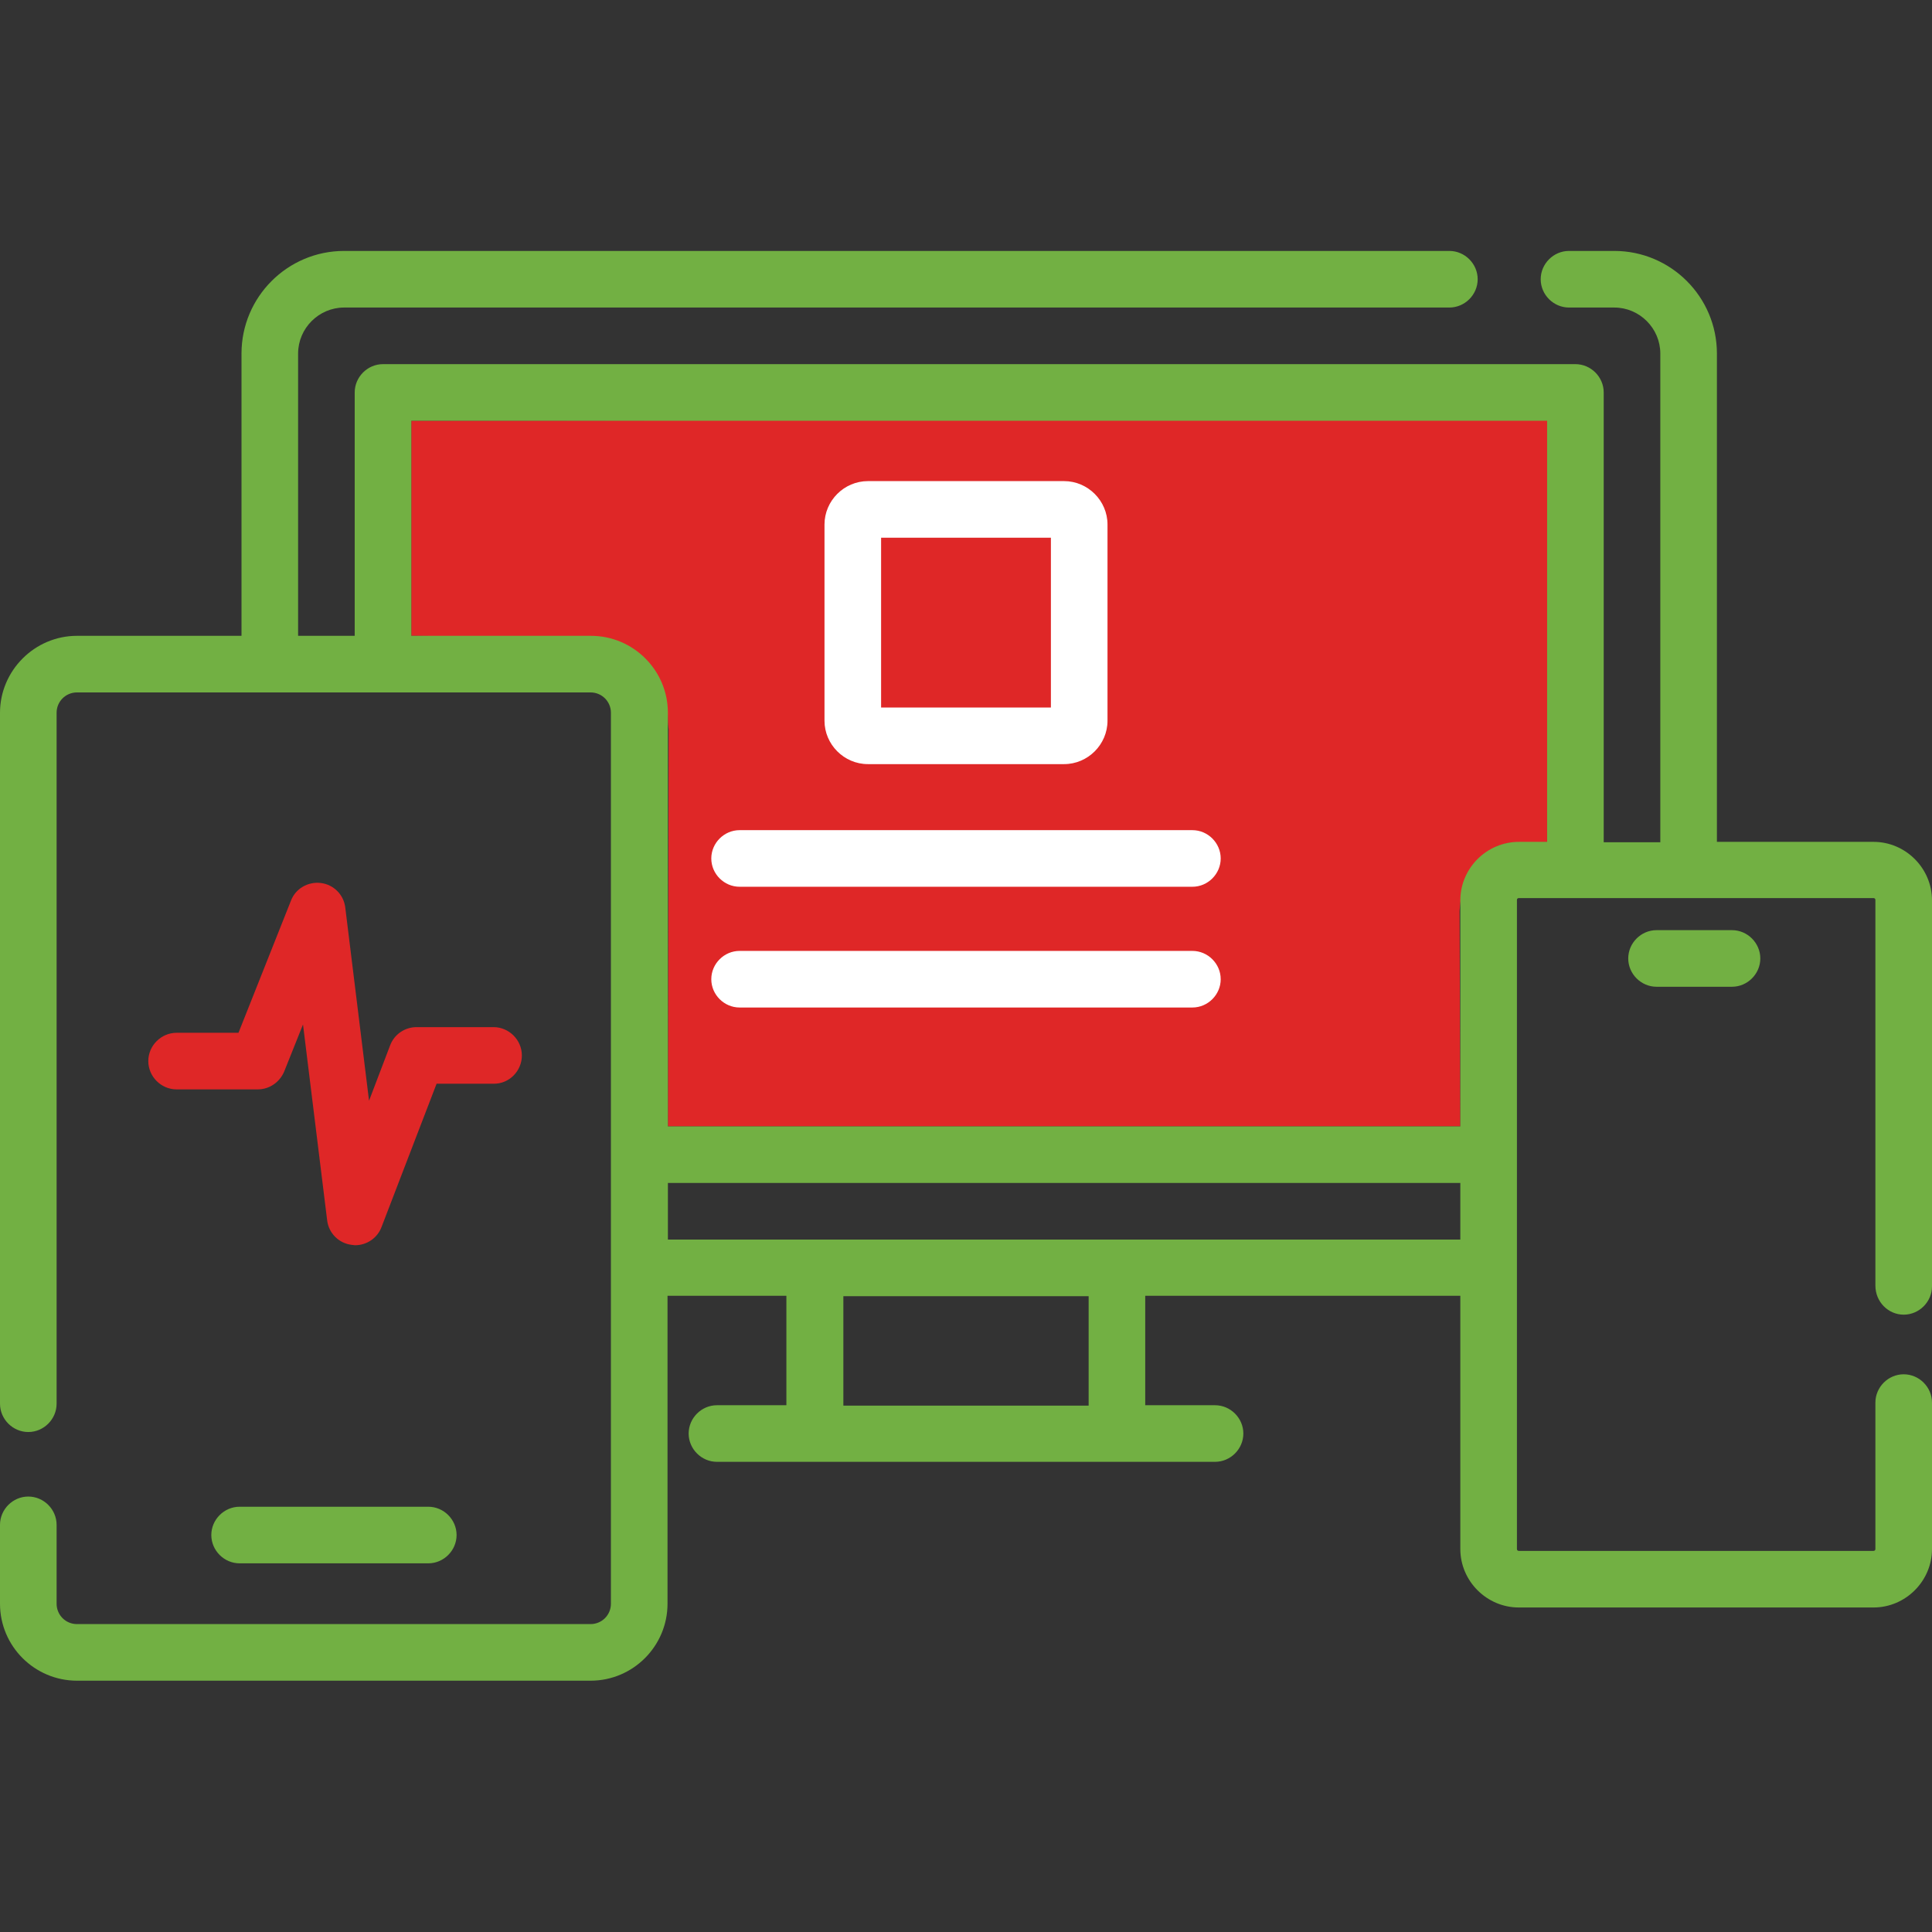
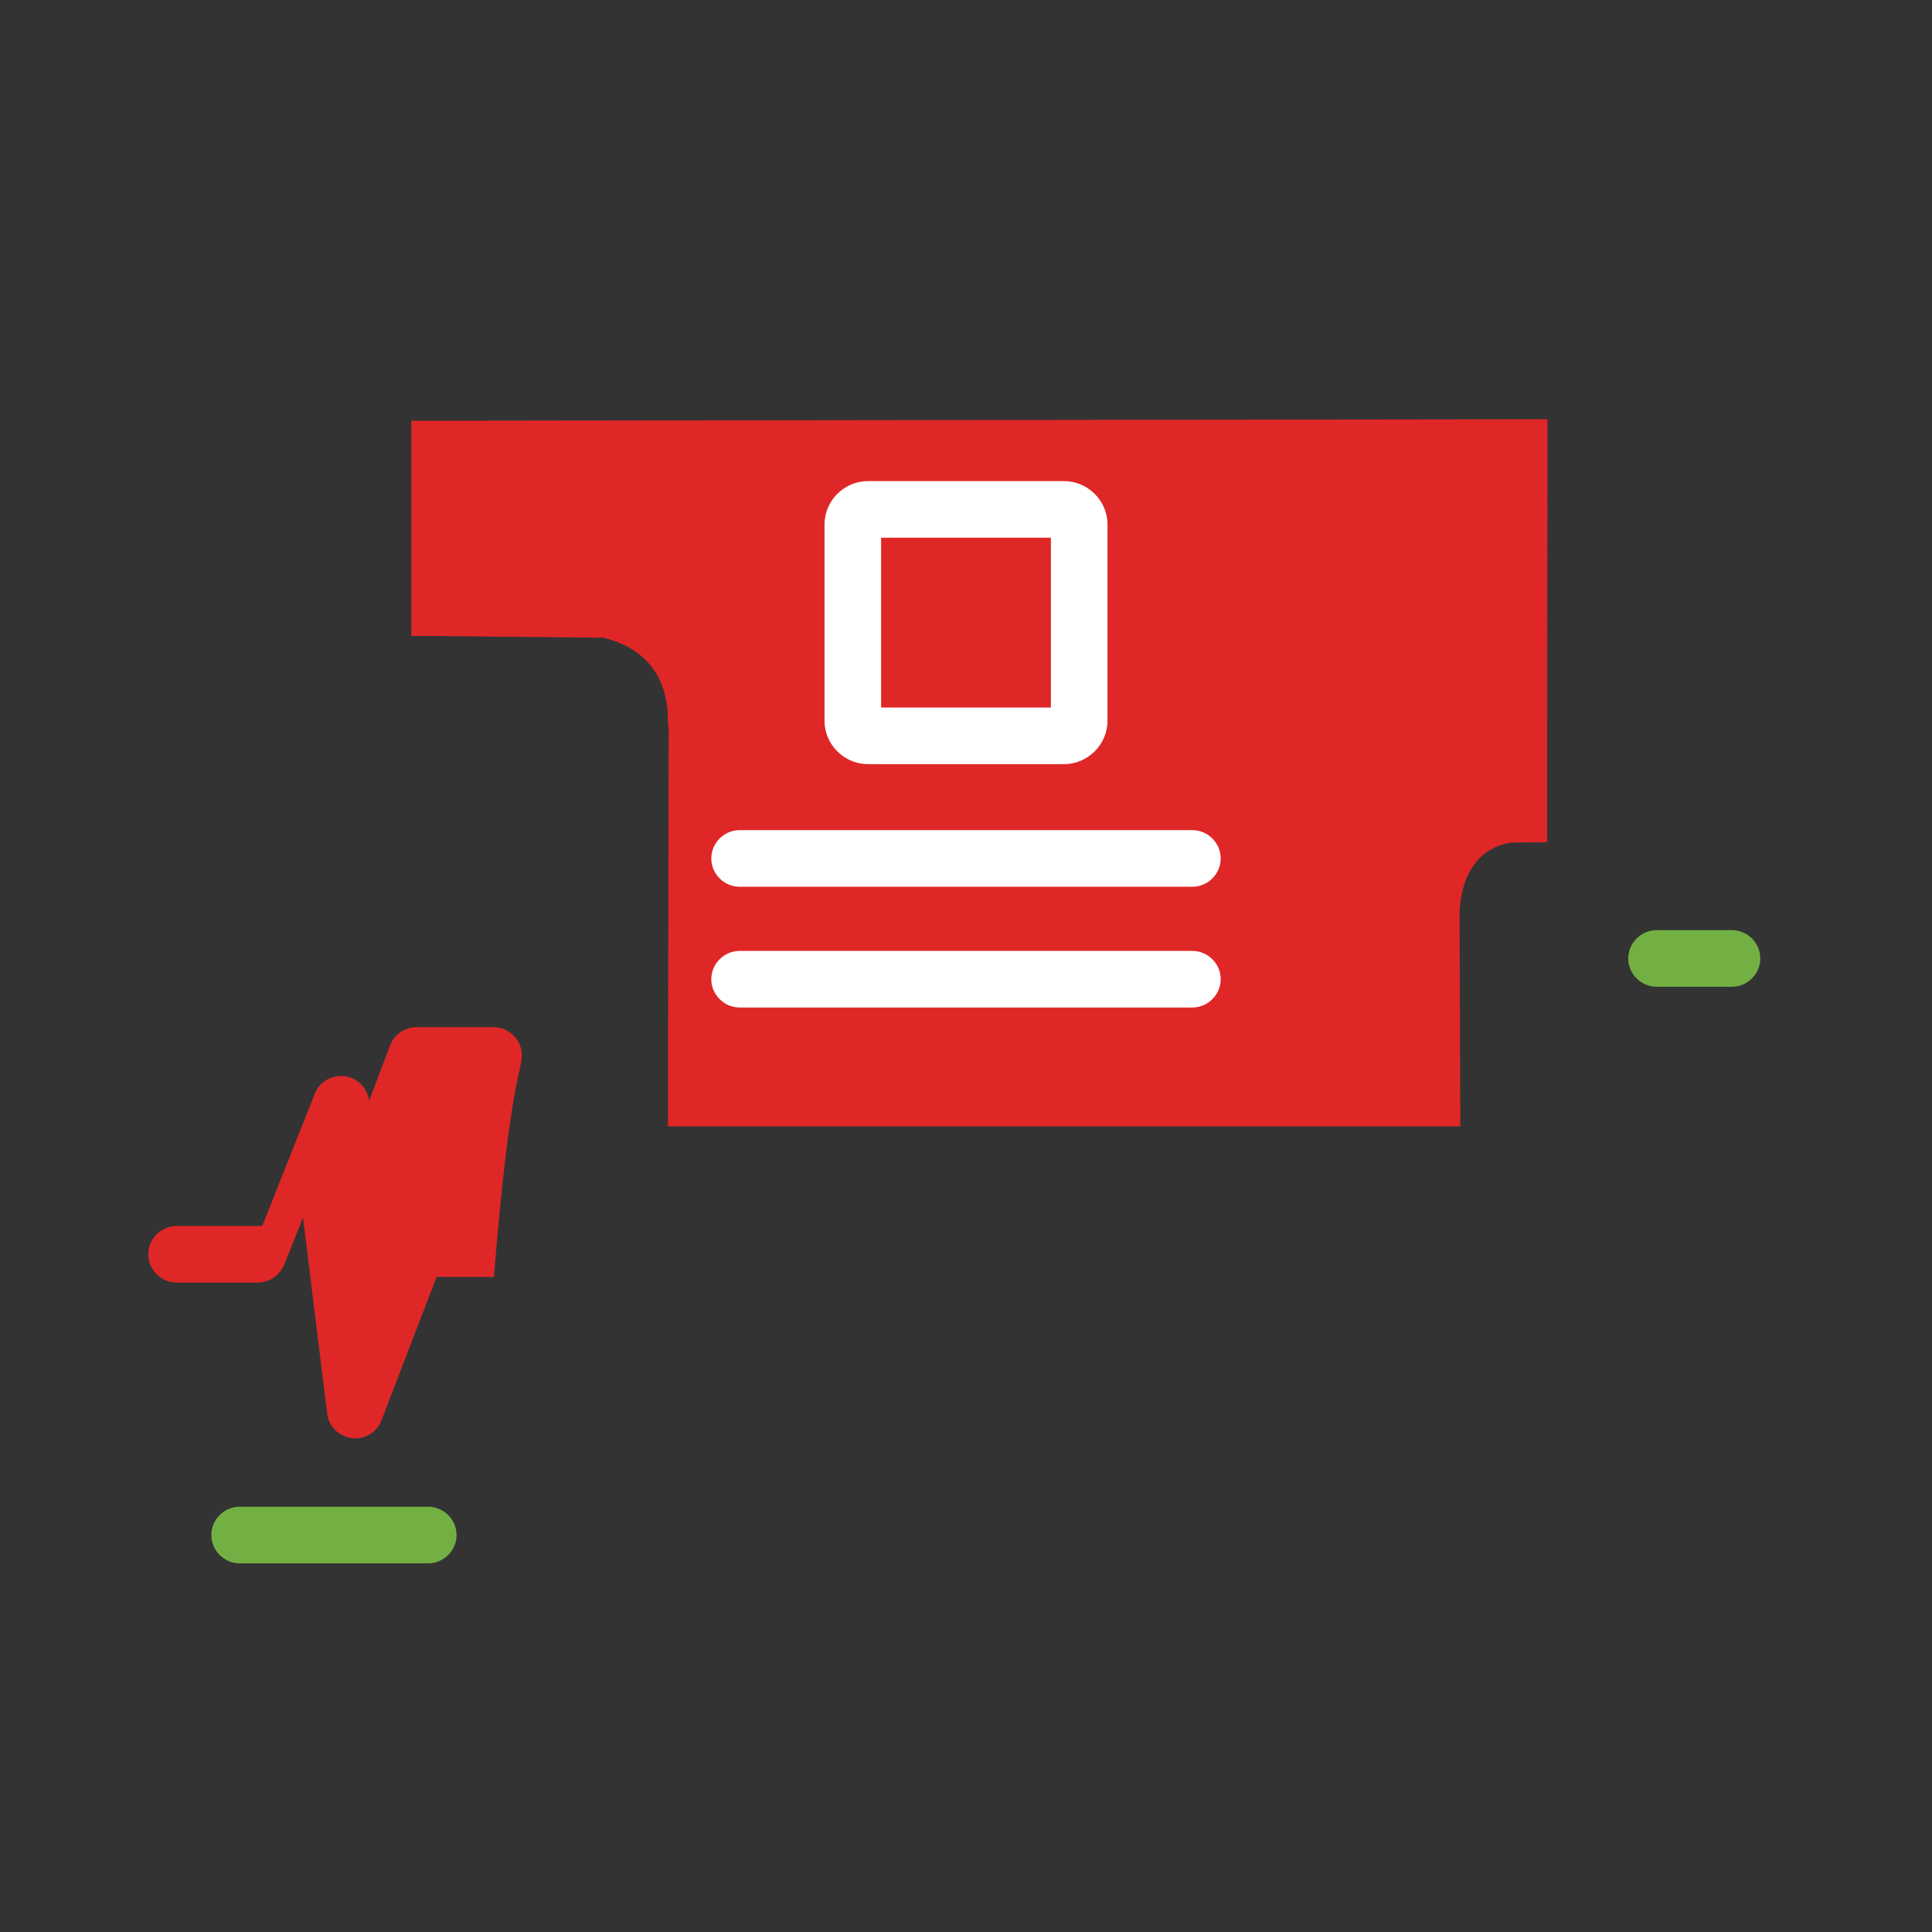
<svg xmlns="http://www.w3.org/2000/svg" version="1.1" id="Capa_1" x="0px" y="0px" viewBox="0 0 512 512" style="enable-background:new 0 0 512 512;" xml:space="preserve">
  <rect x="0" y="0" width="512" height="512" fill="#333333" stroke="none" />
  <style type="text/css">
	.st0{fill:#DF2727;}
	.st1{fill:#FFFFFF;}
	.st2{fill:#72B043;}
</style>
  <path class="st0" d="M410.1,111.1L109,111.5v57l50.8,0.5c5.7,1.3,17.1,5.7,17.2,21.7c0,0.9,0.1,1.8,0.2,2.6L177,298.5h210l-0.2-57.1  c0,0,0,0,0,0c1-14.8,9.8-17.6,13.8-18.1l9.4-0.1L410.1,111.1z" />
  <path class="st1" d="M230,202.5h52c6.3,0,11.5-5.2,11.5-11.5v-52c0-6.3-5.2-11.5-11.5-11.5h-52c-6.3,0-11.5,5.2-11.5,11.5v52  C218.5,197.3,223.7,202.5,230,202.5z M233.5,142.5h45v45h-45V142.5z" />
  <path class="st1" d="M316,220H196c-4.1,0-7.5,3.4-7.5,7.5s3.4,7.5,7.5,7.5h120c4.1,0,7.5-3.4,7.5-7.5S320.1,220,316,220z" />
  <path class="st1" d="M316,252H196c-4.1,0-7.5,3.4-7.5,7.5c0,4.1,3.4,7.5,7.5,7.5h120c4.1,0,7.5-3.4,7.5-7.5  C323.5,255.4,320.1,252,316,252z" />
-   <path class="st0" d="M138.3,279.7c0-4.1-3.4-7.5-7.5-7.5h-20.4c-3.1,0-5.9,1.9-7,4.8l-5.6,14.7l-6.3-51.2c-0.4-3.4-3.1-6.1-6.5-6.5  c-3.4-0.4-6.7,1.5-7.9,4.7l-13.9,35H46.8c-4.1,0-7.5,3.4-7.5,7.5s3.4,7.5,7.5,7.5h21.5c3.1,0,5.8-1.9,7-4.7l5-12.5l6.4,51.9  c0.4,3.4,3.1,6.1,6.5,6.5c0.3,0,0.6,0.1,0.9,0.1c3.1,0,5.9-1.9,7-4.8l14.6-38h15.2C135,287.2,138.3,283.8,138.3,279.7L138.3,279.7z" />
-   <path class="st2" d="M504.5,348.4c4.1,0,7.5-3.4,7.5-7.5V238.6c0-8.5-7-15.5-15.5-15.5H455V93.7c0-15-12.2-27.2-27.2-27.2h-12  c-4.1,0-7.5,3.4-7.5,7.5s3.4,7.5,7.5,7.5h12c6.7,0,12.2,5.5,12.2,12.2v129.5h-15V104c0-4.1-3.4-7.5-7.5-7.5h-316  c-4.1,0-7.5,3.4-7.5,7.5v64.5H79V93.7c0-6.7,5.5-12.2,12.2-12.2h292.9c4.1,0,7.5-3.4,7.5-7.5s-3.4-7.5-7.5-7.5H91.2  c-15,0-27.2,12.2-27.2,27.2v74.8H20.4C9.2,168.5,0,177.7,0,188.9v183.1c0,4.1,3.4,7.5,7.5,7.5s7.5-3.4,7.5-7.5V188.9  c0-3,2.4-5.4,5.4-5.4h136.1c3,0,5.4,2.4,5.4,5.4v236.1c0,3-2.4,5.4-5.4,5.4H20.4c-3,0-5.4-2.4-5.4-5.4v-20.9c0-4.1-3.4-7.5-7.5-7.5  S0,400,0,404.1v20.9c0,11.3,9.2,20.4,20.4,20.4h136.1c11.3,0,20.4-9.2,20.4-20.4v-81.6h31.5v29H190c-4.1,0-7.5,3.4-7.5,7.5  s3.4,7.5,7.5,7.5h132c4.1,0,7.5-3.4,7.5-7.5s-3.4-7.5-7.5-7.5h-18.5v-29H387v67.1c0,8.5,7,15.5,15.5,15.5h94c8.5,0,15.5-7,15.5-15.5  v-38.8c0-4.1-3.4-7.5-7.5-7.5s-7.5,3.4-7.5,7.5v38.8c0,0.3-0.2,0.5-0.5,0.5h-94c-0.3,0-0.5-0.2-0.5-0.5v-172c0-0.3,0.2-0.5,0.5-0.5  h94c0.3,0,0.5,0.2,0.5,0.5v102.2C497,345,500.4,348.4,504.5,348.4L504.5,348.4z M288.5,372.5h-65v-29h65V372.5z M177,328.5v-15h210  v15H177z M387,238.6v59.9H177V188.9c0-11.3-9.2-20.4-20.4-20.4H109v-57h301v111.6h-7.5C394,223.1,387,230.1,387,238.6z" />
+   <path class="st0" d="M138.3,279.7c0-4.1-3.4-7.5-7.5-7.5h-20.4c-3.1,0-5.9,1.9-7,4.8l-5.6,14.7c-0.4-3.4-3.1-6.1-6.5-6.5  c-3.4-0.4-6.7,1.5-7.9,4.7l-13.9,35H46.8c-4.1,0-7.5,3.4-7.5,7.5s3.4,7.5,7.5,7.5h21.5c3.1,0,5.8-1.9,7-4.7l5-12.5l6.4,51.9  c0.4,3.4,3.1,6.1,6.5,6.5c0.3,0,0.6,0.1,0.9,0.1c3.1,0,5.9-1.9,7-4.8l14.6-38h15.2C135,287.2,138.3,283.8,138.3,279.7L138.3,279.7z" />
  <path class="st2" d="M63.5,399.3c-4.1,0-7.5,3.4-7.5,7.5s3.4,7.5,7.5,7.5h50c4.1,0,7.5-3.4,7.5-7.5s-3.4-7.5-7.5-7.5H63.5z" />
  <path class="st2" d="M439,246.5c-4.1,0-7.5,3.4-7.5,7.5c0,4.1,3.4,7.5,7.5,7.5h20c4.1,0,7.5-3.4,7.5-7.5c0-4.1-3.4-7.5-7.5-7.5H439z  " />
</svg>